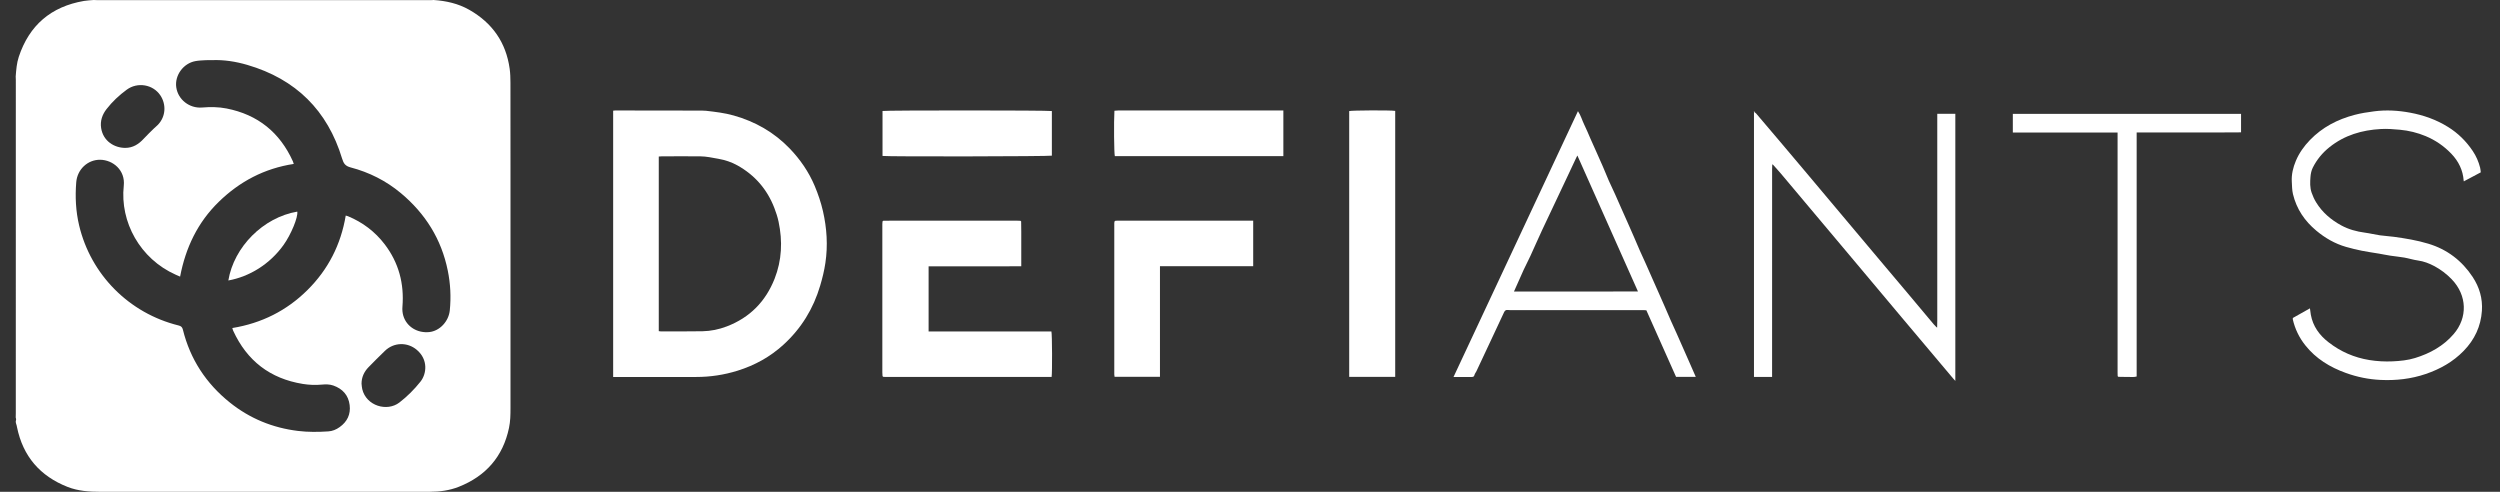
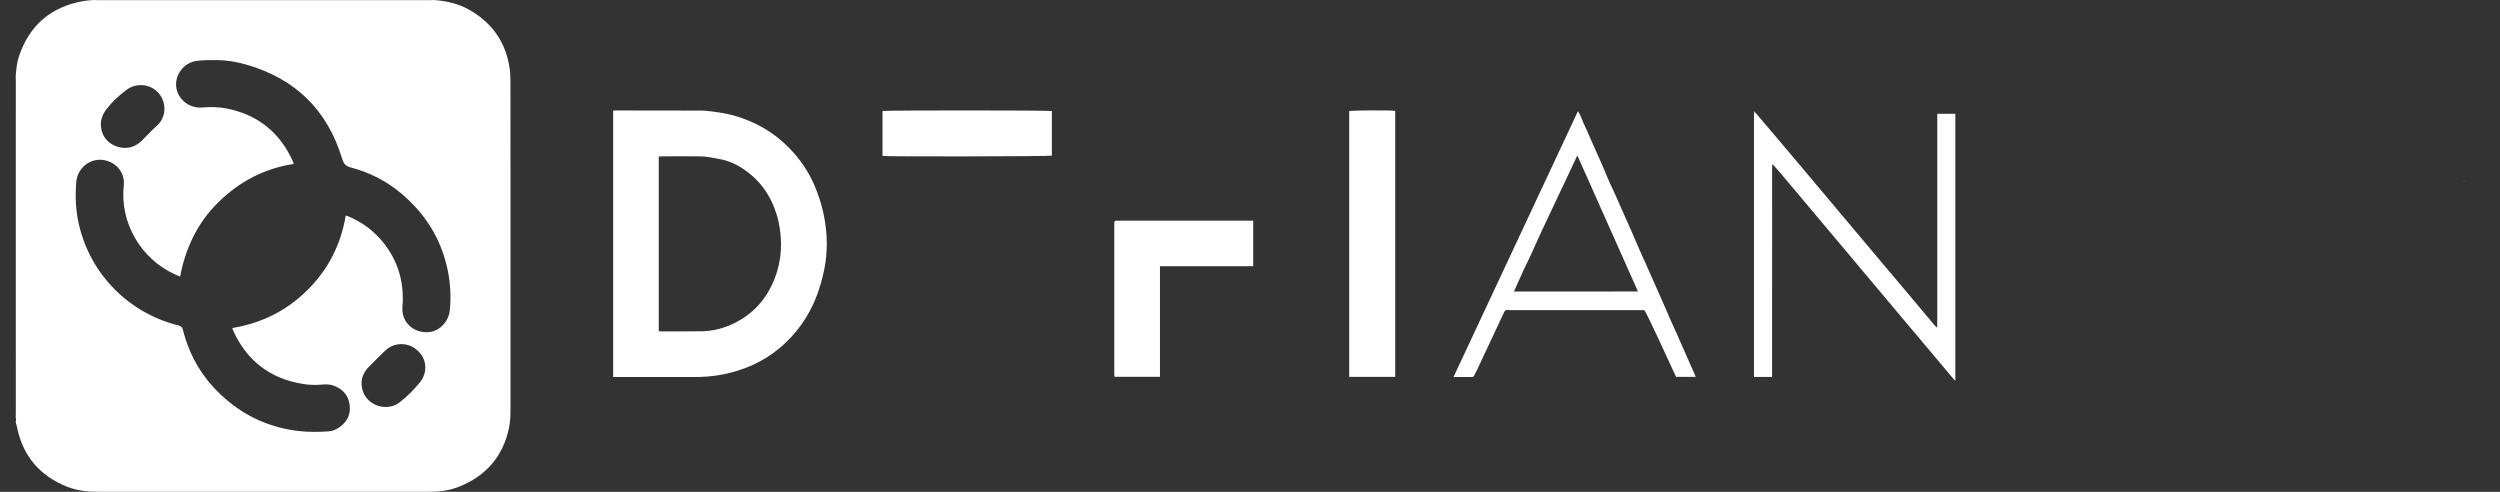
<svg xmlns="http://www.w3.org/2000/svg" width="122" height="24" viewBox="0 0 122 24" fill="none">
  <rect x="0" y="0" width="122" height="24" fill="#333333" stroke="none" />
  <path d="M4.574 0C4.637 0.003 4.699 0.007 4.762 0.007C10.184 0.007 15.604 0.007 21.025 0.007C21.07 0.007 21.116 0.002 21.162 0C21.773 0.042 22.361 0.172 22.899 0.478C24.025 1.118 24.694 2.072 24.872 3.355C24.903 3.58 24.909 3.809 24.91 4.037C24.913 5.427 24.912 6.817 24.912 8.207C24.912 12.109 24.912 16.012 24.912 19.914C24.912 20.239 24.907 20.563 24.839 20.883C24.544 22.282 23.713 23.232 22.386 23.757C21.936 23.935 21.459 23.999 20.975 23.999C19.607 23.997 18.239 23.999 16.871 23.999C12.882 23.999 8.893 23.997 4.904 24C4.357 24 3.816 23.964 3.302 23.763C1.953 23.234 1.12 22.267 0.83 20.847C0.825 20.824 0.823 20.802 0.817 20.78C0.79 20.685 0.745 20.595 0.783 20.49C0.795 20.457 0.773 20.413 0.767 20.373C0.769 20.305 0.771 20.237 0.771 20.169C0.771 14.746 0.772 9.322 0.772 3.9C0.772 3.843 0.768 3.786 0.766 3.73C0.791 3.407 0.814 3.083 0.917 2.772C1.429 1.23 2.491 0.322 4.097 0.046C4.254 0.019 4.415 0.015 4.574 0ZM11.337 16.008C12.762 15.775 13.986 15.164 15.001 14.157C16.018 13.15 16.635 11.933 16.872 10.519C16.918 10.533 16.951 10.539 16.982 10.552C17.7 10.85 18.3 11.303 18.772 11.92C19.461 12.823 19.73 13.845 19.639 14.97C19.627 15.114 19.64 15.269 19.681 15.407C19.84 15.942 20.365 16.265 20.949 16.205C21.458 16.152 21.896 15.685 21.95 15.145C22.016 14.493 21.982 13.848 21.852 13.207C21.542 11.673 20.758 10.422 19.559 9.422C18.838 8.82 18.012 8.406 17.107 8.169C16.85 8.101 16.767 7.977 16.695 7.74C15.982 5.39 14.437 3.859 12.068 3.167C11.506 3.003 10.931 2.911 10.341 2.935C10.238 2.939 10.135 2.93 10.032 2.937C9.867 2.947 9.7 2.952 9.538 2.982C8.945 3.089 8.517 3.68 8.602 4.263C8.689 4.865 9.249 5.297 9.861 5.247C10.261 5.214 10.66 5.216 11.058 5.294C12.586 5.596 13.657 6.465 14.293 7.874C14.309 7.909 14.317 7.947 14.335 8C12.905 8.219 11.699 8.853 10.675 9.851C9.642 10.858 9.058 12.092 8.789 13.499C8.706 13.463 8.639 13.434 8.571 13.404C6.838 12.631 5.847 10.833 6.04 9.063C6.122 8.309 5.515 7.803 4.885 7.796C4.278 7.791 3.77 8.266 3.72 8.898C3.664 9.605 3.697 10.309 3.862 11.002C4.432 13.405 6.3 15.286 8.716 15.883C8.843 15.914 8.895 15.969 8.925 16.088C9.283 17.533 10.058 18.715 11.219 19.645C12.191 20.423 13.305 20.88 14.546 21.03C15.036 21.09 15.527 21.084 16.019 21.052C16.224 21.04 16.407 20.963 16.573 20.844C16.946 20.579 17.12 20.216 17.063 19.766C17.003 19.286 16.719 18.972 16.262 18.812C16.079 18.749 15.89 18.752 15.701 18.769C15.392 18.798 15.086 18.785 14.779 18.736C13.178 18.477 12.053 17.604 11.381 16.143C11.362 16.103 11.353 16.059 11.337 16.007V16.008ZM17.643 18.721C17.654 18.811 17.657 18.904 17.678 18.991C17.876 19.81 18.888 20.103 19.487 19.645C19.873 19.349 20.217 19.004 20.52 18.623C20.82 18.246 20.904 17.55 20.34 17.073C19.88 16.683 19.216 16.701 18.782 17.124C18.512 17.387 18.243 17.651 17.982 17.921C17.768 18.142 17.645 18.407 17.643 18.721ZM6.109 7.217C6.486 7.217 6.77 7.036 7.015 6.768C7.176 6.592 7.351 6.428 7.521 6.26C7.583 6.2 7.651 6.149 7.71 6.086C8.1 5.677 8.114 5.083 7.824 4.652C7.462 4.115 6.71 3.993 6.186 4.376C5.815 4.647 5.481 4.96 5.2 5.322C4.991 5.591 4.881 5.902 4.935 6.249C5.035 6.895 5.59 7.216 6.109 7.217Z" fill="white" />
  <path d="M34.45 5.406C34.907 5.458 35.362 5.511 35.807 5.637C36.857 5.933 37.773 6.456 38.53 7.24C39.049 7.778 39.468 8.387 39.759 9.078C39.926 9.476 40.064 9.885 40.161 10.307C40.351 11.142 40.405 11.983 40.279 12.83C40.224 13.204 40.134 13.571 40.026 13.936C39.693 15.064 39.103 16.027 38.234 16.82C37.586 17.413 36.836 17.827 35.996 18.089C35.338 18.294 34.667 18.396 33.98 18.396C32.664 18.396 31.348 18.396 30.032 18.397C29.999 18.397 29.965 18.397 29.922 18.397V5.401C29.957 5.397 29.99 5.391 30.022 5.391C31.435 5.393 32.848 5.395 34.261 5.397C34.301 5.397 34.341 5.401 34.381 5.403C34.404 5.404 34.426 5.405 34.449 5.406H34.45ZM32.148 7.639C32.148 10.485 32.148 13.322 32.148 16.16C32.196 16.167 32.218 16.171 32.24 16.171C32.921 16.171 33.601 16.178 34.282 16.165C34.688 16.157 35.082 16.076 35.467 15.929C36.594 15.498 37.362 14.711 37.8 13.604C38.155 12.702 38.195 11.767 37.995 10.823C37.947 10.594 37.873 10.368 37.788 10.148C37.439 9.243 36.839 8.548 35.989 8.073C35.7 7.912 35.392 7.809 35.061 7.75C34.764 7.698 34.47 7.631 34.169 7.629C33.545 7.624 32.921 7.628 32.298 7.629C32.253 7.629 32.209 7.635 32.148 7.639Z" fill="white" />
-   <path d="M49.832 10.804C49.834 10.975 49.838 11.146 49.838 11.316C49.839 11.867 49.838 12.419 49.838 12.995C49.077 12.999 48.325 12.996 47.572 12.997C46.824 12.997 46.076 12.997 45.316 12.997V16.175H51.309C51.346 16.312 51.353 18.198 51.319 18.394C51.277 18.394 51.232 18.394 51.188 18.394C48.527 18.394 45.867 18.395 43.206 18.395C43.172 18.395 43.138 18.391 43.104 18.389C43.092 18.379 43.08 18.368 43.068 18.358C43.065 18.296 43.058 18.234 43.058 18.172C43.058 15.761 43.058 13.35 43.058 10.939C43.058 10.894 43.065 10.849 43.067 10.804C43.08 10.794 43.091 10.784 43.104 10.773C43.275 10.771 43.446 10.768 43.617 10.768C45.61 10.768 47.603 10.768 49.595 10.768C49.663 10.768 49.731 10.773 49.799 10.775C49.81 10.784 49.821 10.794 49.831 10.804L49.832 10.804Z" fill="white" />
  <path d="M94.533 15.962C94.535 15.854 94.539 15.746 94.539 15.638C94.539 12.346 94.539 9.054 94.539 5.762V5.554H95.42V18.588C95.368 18.531 95.335 18.496 95.304 18.459C94.465 17.465 93.627 16.47 92.79 15.474C92.016 14.553 91.243 13.63 90.469 12.708C89.284 11.296 88.099 9.886 86.912 8.476C86.784 8.324 86.648 8.178 86.516 8.03C86.507 8.023 86.497 8.016 86.487 8.01C86.487 8.019 86.486 8.029 86.486 8.038C86.484 8.112 86.479 8.185 86.479 8.259C86.479 11.516 86.478 14.774 86.478 18.031C86.478 18.144 86.478 18.258 86.478 18.395H85.594V5.457C85.644 5.495 85.678 5.512 85.7 5.538C86.085 5.989 86.469 6.441 86.852 6.894C87.291 7.412 87.728 7.931 88.165 8.45C88.561 8.921 88.958 9.394 89.354 9.865C89.758 10.346 90.162 10.826 90.565 11.306C91.009 11.834 91.453 12.362 91.897 12.89C92.298 13.366 92.7 13.839 93.1 14.316C93.522 14.818 93.942 15.321 94.364 15.824C94.407 15.876 94.457 15.922 94.503 15.971C94.513 15.977 94.522 15.983 94.532 15.988C94.532 15.979 94.533 15.97 94.533 15.962Z" fill="white" />
-   <path d="M120.228 8.826C120.194 8.309 119.979 7.872 119.625 7.502C119.269 7.13 118.85 6.842 118.376 6.644C117.973 6.476 117.548 6.371 117.112 6.331C116.806 6.303 116.495 6.279 116.188 6.296C115.267 6.346 114.413 6.595 113.679 7.182C113.333 7.458 113.061 7.79 112.865 8.18C112.797 8.316 112.762 8.478 112.751 8.631C112.732 8.889 112.718 9.15 112.808 9.405C112.866 9.57 112.937 9.729 113.029 9.877C113.329 10.367 113.751 10.725 114.251 10.998C114.612 11.195 115.002 11.3 115.41 11.354C115.655 11.386 115.895 11.448 116.139 11.483C116.365 11.516 116.594 11.525 116.82 11.556C117.387 11.634 117.953 11.726 118.503 11.893C119.424 12.171 120.143 12.722 120.668 13.519C120.995 14.015 121.158 14.568 121.117 15.166C121.066 15.926 120.76 16.577 120.228 17.123C119.708 17.658 119.074 18.013 118.373 18.251C117.659 18.494 116.922 18.576 116.167 18.54C115.587 18.513 115.028 18.398 114.485 18.203C113.706 17.923 113.018 17.506 112.497 16.849C112.199 16.473 111.996 16.053 111.889 15.587C111.885 15.572 111.889 15.554 111.889 15.518C112.158 15.367 112.433 15.212 112.725 15.047C112.741 15.169 112.751 15.264 112.768 15.357C112.872 15.924 113.185 16.356 113.635 16.704C114.224 17.162 114.886 17.449 115.624 17.57C116.002 17.631 116.382 17.651 116.763 17.634C117.132 17.616 117.499 17.581 117.855 17.471C118.586 17.246 119.238 16.886 119.738 16.304C120.427 15.504 120.401 14.417 119.645 13.63C119.394 13.369 119.105 13.151 118.787 12.982C118.542 12.852 118.279 12.751 117.995 12.712C117.77 12.681 117.552 12.609 117.327 12.569C117.104 12.53 116.877 12.512 116.653 12.477C116.466 12.449 116.282 12.409 116.095 12.377C115.817 12.33 115.537 12.293 115.261 12.237C115.001 12.185 114.743 12.122 114.488 12.049C113.946 11.893 113.467 11.617 113.037 11.258C112.469 10.785 112.072 10.202 111.897 9.474C111.849 9.273 111.852 9.072 111.84 8.871C111.818 8.513 111.904 8.167 112.039 7.846C112.198 7.469 112.435 7.134 112.725 6.834C113.33 6.208 114.069 5.826 114.902 5.606C115.216 5.523 115.535 5.475 115.856 5.433C116.447 5.356 117.03 5.39 117.611 5.498C118.27 5.62 118.891 5.839 119.463 6.195C119.951 6.497 120.35 6.892 120.669 7.367C120.838 7.618 120.957 7.893 121.031 8.186C121.049 8.256 121.051 8.33 121.062 8.41C120.792 8.553 120.53 8.692 120.269 8.831C120.256 8.829 120.242 8.827 120.228 8.826Z" fill="white" />
-   <path d="M82.753 18.39H81.791C81.309 17.31 80.827 16.228 80.343 15.143C80.299 15.14 80.261 15.134 80.222 15.134C78.082 15.134 75.942 15.134 73.803 15.135C73.729 15.135 73.654 15.135 73.58 15.127C73.486 15.116 73.436 15.156 73.397 15.241C73.205 15.659 73.007 16.075 72.811 16.493C72.556 17.036 72.302 17.579 72.047 18.121C72.018 18.181 71.969 18.236 71.954 18.298C71.936 18.379 71.892 18.396 71.821 18.396C71.535 18.394 71.249 18.396 70.932 18.396C72.959 14.066 74.977 9.755 77.004 5.425C77.146 5.63 77.206 5.871 77.313 6.088C77.423 6.31 77.514 6.541 77.615 6.769C77.716 6.998 77.82 7.226 77.922 7.455C78.023 7.682 78.125 7.909 78.224 8.137C78.322 8.365 78.412 8.596 78.512 8.822C78.611 9.046 78.72 9.267 78.821 9.49C78.923 9.716 79.022 9.945 79.122 10.172C79.225 10.403 79.327 10.633 79.43 10.864C79.529 11.089 79.629 11.315 79.728 11.541C79.827 11.769 79.921 11.998 80.022 12.225C80.121 12.451 80.227 12.674 80.328 12.899C80.432 13.131 80.534 13.364 80.636 13.597C80.736 13.822 80.836 14.047 80.936 14.273C81.037 14.499 81.138 14.727 81.237 14.955C81.336 15.182 81.433 15.411 81.533 15.638C81.633 15.864 81.738 16.087 81.838 16.313C81.942 16.544 82.043 16.777 82.146 17.01C82.246 17.236 82.346 17.461 82.445 17.687C82.545 17.913 82.644 18.14 82.754 18.392L82.753 18.39ZM79.933 14.225C78.948 12.01 77.971 9.812 76.976 7.589C76.946 7.647 76.932 7.671 76.921 7.696C76.777 8.003 76.633 8.311 76.488 8.618C76.077 9.489 75.662 10.358 75.254 11.231C75.061 11.644 74.88 12.063 74.689 12.478C74.583 12.71 74.463 12.935 74.355 13.166C74.234 13.429 74.119 13.695 74.001 13.96C73.964 14.044 73.926 14.129 73.882 14.226L79.933 14.225Z" fill="white" />
+   <path d="M82.753 18.39H81.791C80.299 15.14 80.261 15.134 80.222 15.134C78.082 15.134 75.942 15.134 73.803 15.135C73.729 15.135 73.654 15.135 73.58 15.127C73.486 15.116 73.436 15.156 73.397 15.241C73.205 15.659 73.007 16.075 72.811 16.493C72.556 17.036 72.302 17.579 72.047 18.121C72.018 18.181 71.969 18.236 71.954 18.298C71.936 18.379 71.892 18.396 71.821 18.396C71.535 18.394 71.249 18.396 70.932 18.396C72.959 14.066 74.977 9.755 77.004 5.425C77.146 5.63 77.206 5.871 77.313 6.088C77.423 6.31 77.514 6.541 77.615 6.769C77.716 6.998 77.82 7.226 77.922 7.455C78.023 7.682 78.125 7.909 78.224 8.137C78.322 8.365 78.412 8.596 78.512 8.822C78.611 9.046 78.72 9.267 78.821 9.49C78.923 9.716 79.022 9.945 79.122 10.172C79.225 10.403 79.327 10.633 79.43 10.864C79.529 11.089 79.629 11.315 79.728 11.541C79.827 11.769 79.921 11.998 80.022 12.225C80.121 12.451 80.227 12.674 80.328 12.899C80.432 13.131 80.534 13.364 80.636 13.597C80.736 13.822 80.836 14.047 80.936 14.273C81.037 14.499 81.138 14.727 81.237 14.955C81.336 15.182 81.433 15.411 81.533 15.638C81.633 15.864 81.738 16.087 81.838 16.313C81.942 16.544 82.043 16.777 82.146 17.01C82.246 17.236 82.346 17.461 82.445 17.687C82.545 17.913 82.644 18.14 82.754 18.392L82.753 18.39ZM79.933 14.225C78.948 12.01 77.971 9.812 76.976 7.589C76.946 7.647 76.932 7.671 76.921 7.696C76.777 8.003 76.633 8.311 76.488 8.618C76.077 9.489 75.662 10.358 75.254 11.231C75.061 11.644 74.88 12.063 74.689 12.478C74.583 12.71 74.463 12.935 74.355 13.166C74.234 13.429 74.119 13.695 74.001 13.96C73.964 14.044 73.926 14.129 73.882 14.226L79.933 14.225Z" fill="white" />
  <path d="M68.086 18.392H65.841V5.42C65.96 5.384 67.852 5.373 68.086 5.411V18.392Z" fill="white" />
  <path d="M54.436 10.773C54.482 10.771 54.528 10.767 54.573 10.767C56.702 10.767 58.83 10.767 60.959 10.767C61.021 10.767 61.083 10.767 61.156 10.767V12.992H56.606C56.606 13.456 56.606 13.904 56.606 14.351C56.606 14.8 56.606 15.251 56.606 15.7V18.387H54.391C54.386 18.347 54.377 18.309 54.377 18.27C54.377 15.809 54.376 13.349 54.377 10.889C54.377 10.861 54.384 10.833 54.388 10.805C54.404 10.794 54.421 10.783 54.436 10.772V10.773Z" fill="white" />
-   <path d="M103.343 18.357C103.342 18.3 103.338 18.244 103.338 18.187C103.338 14.382 103.338 10.577 103.338 6.772V6.468H98.226V5.558H109.363V6.459C109.084 6.46 108.8 6.462 108.517 6.463C108.237 6.463 107.957 6.463 107.676 6.463C107.396 6.463 107.104 6.463 106.818 6.463C106.538 6.463 106.257 6.463 105.977 6.463C105.697 6.463 105.404 6.463 105.119 6.463H104.269V18.374C104.112 18.418 103.963 18.389 103.818 18.393C103.669 18.397 103.521 18.39 103.372 18.388C103.362 18.378 103.353 18.367 103.343 18.357Z" fill="white" />
  <path d="M43.067 7.61V5.416C43.207 5.38 51.129 5.38 51.331 5.419C51.331 6.143 51.331 6.87 51.331 7.596C51.213 7.634 43.311 7.649 43.067 7.61Z" fill="white" />
-   <path d="M62.628 5.391V7.619H54.404C54.366 7.491 54.351 5.948 54.384 5.404C54.446 5.4 54.511 5.391 54.577 5.391C55.858 5.39 57.14 5.391 58.421 5.391C59.749 5.391 61.076 5.391 62.403 5.391C62.476 5.391 62.548 5.391 62.628 5.391Z" fill="white" />
  <path d="M120.228 8.826C120.242 8.827 120.256 8.829 120.269 8.831C120.259 8.838 120.249 8.845 120.239 8.853C120.236 8.844 120.231 8.835 120.228 8.826Z" fill="white" />
  <path d="M86.486 8.038C86.486 8.029 86.487 8.019 86.487 8.01C86.497 8.016 86.507 8.023 86.516 8.03L86.502 8.038L86.486 8.038Z" fill="white" />
  <path d="M94.533 15.962C94.533 15.97 94.532 15.979 94.532 15.988C94.522 15.983 94.513 15.977 94.503 15.971C94.511 15.962 94.522 15.959 94.533 15.962Z" fill="white" />
  <path d="M85.619 5.431C85.617 5.445 85.615 5.458 85.613 5.471C85.603 5.459 85.593 5.447 85.582 5.434C85.594 5.433 85.606 5.432 85.619 5.431Z" fill="white" />
-   <path d="M11.143 13.687C11.415 12.052 12.844 10.608 14.507 10.327C14.555 10.59 14.208 11.435 13.838 11.954C13.166 12.894 12.171 13.501 11.143 13.687Z" fill="white" />
</svg>